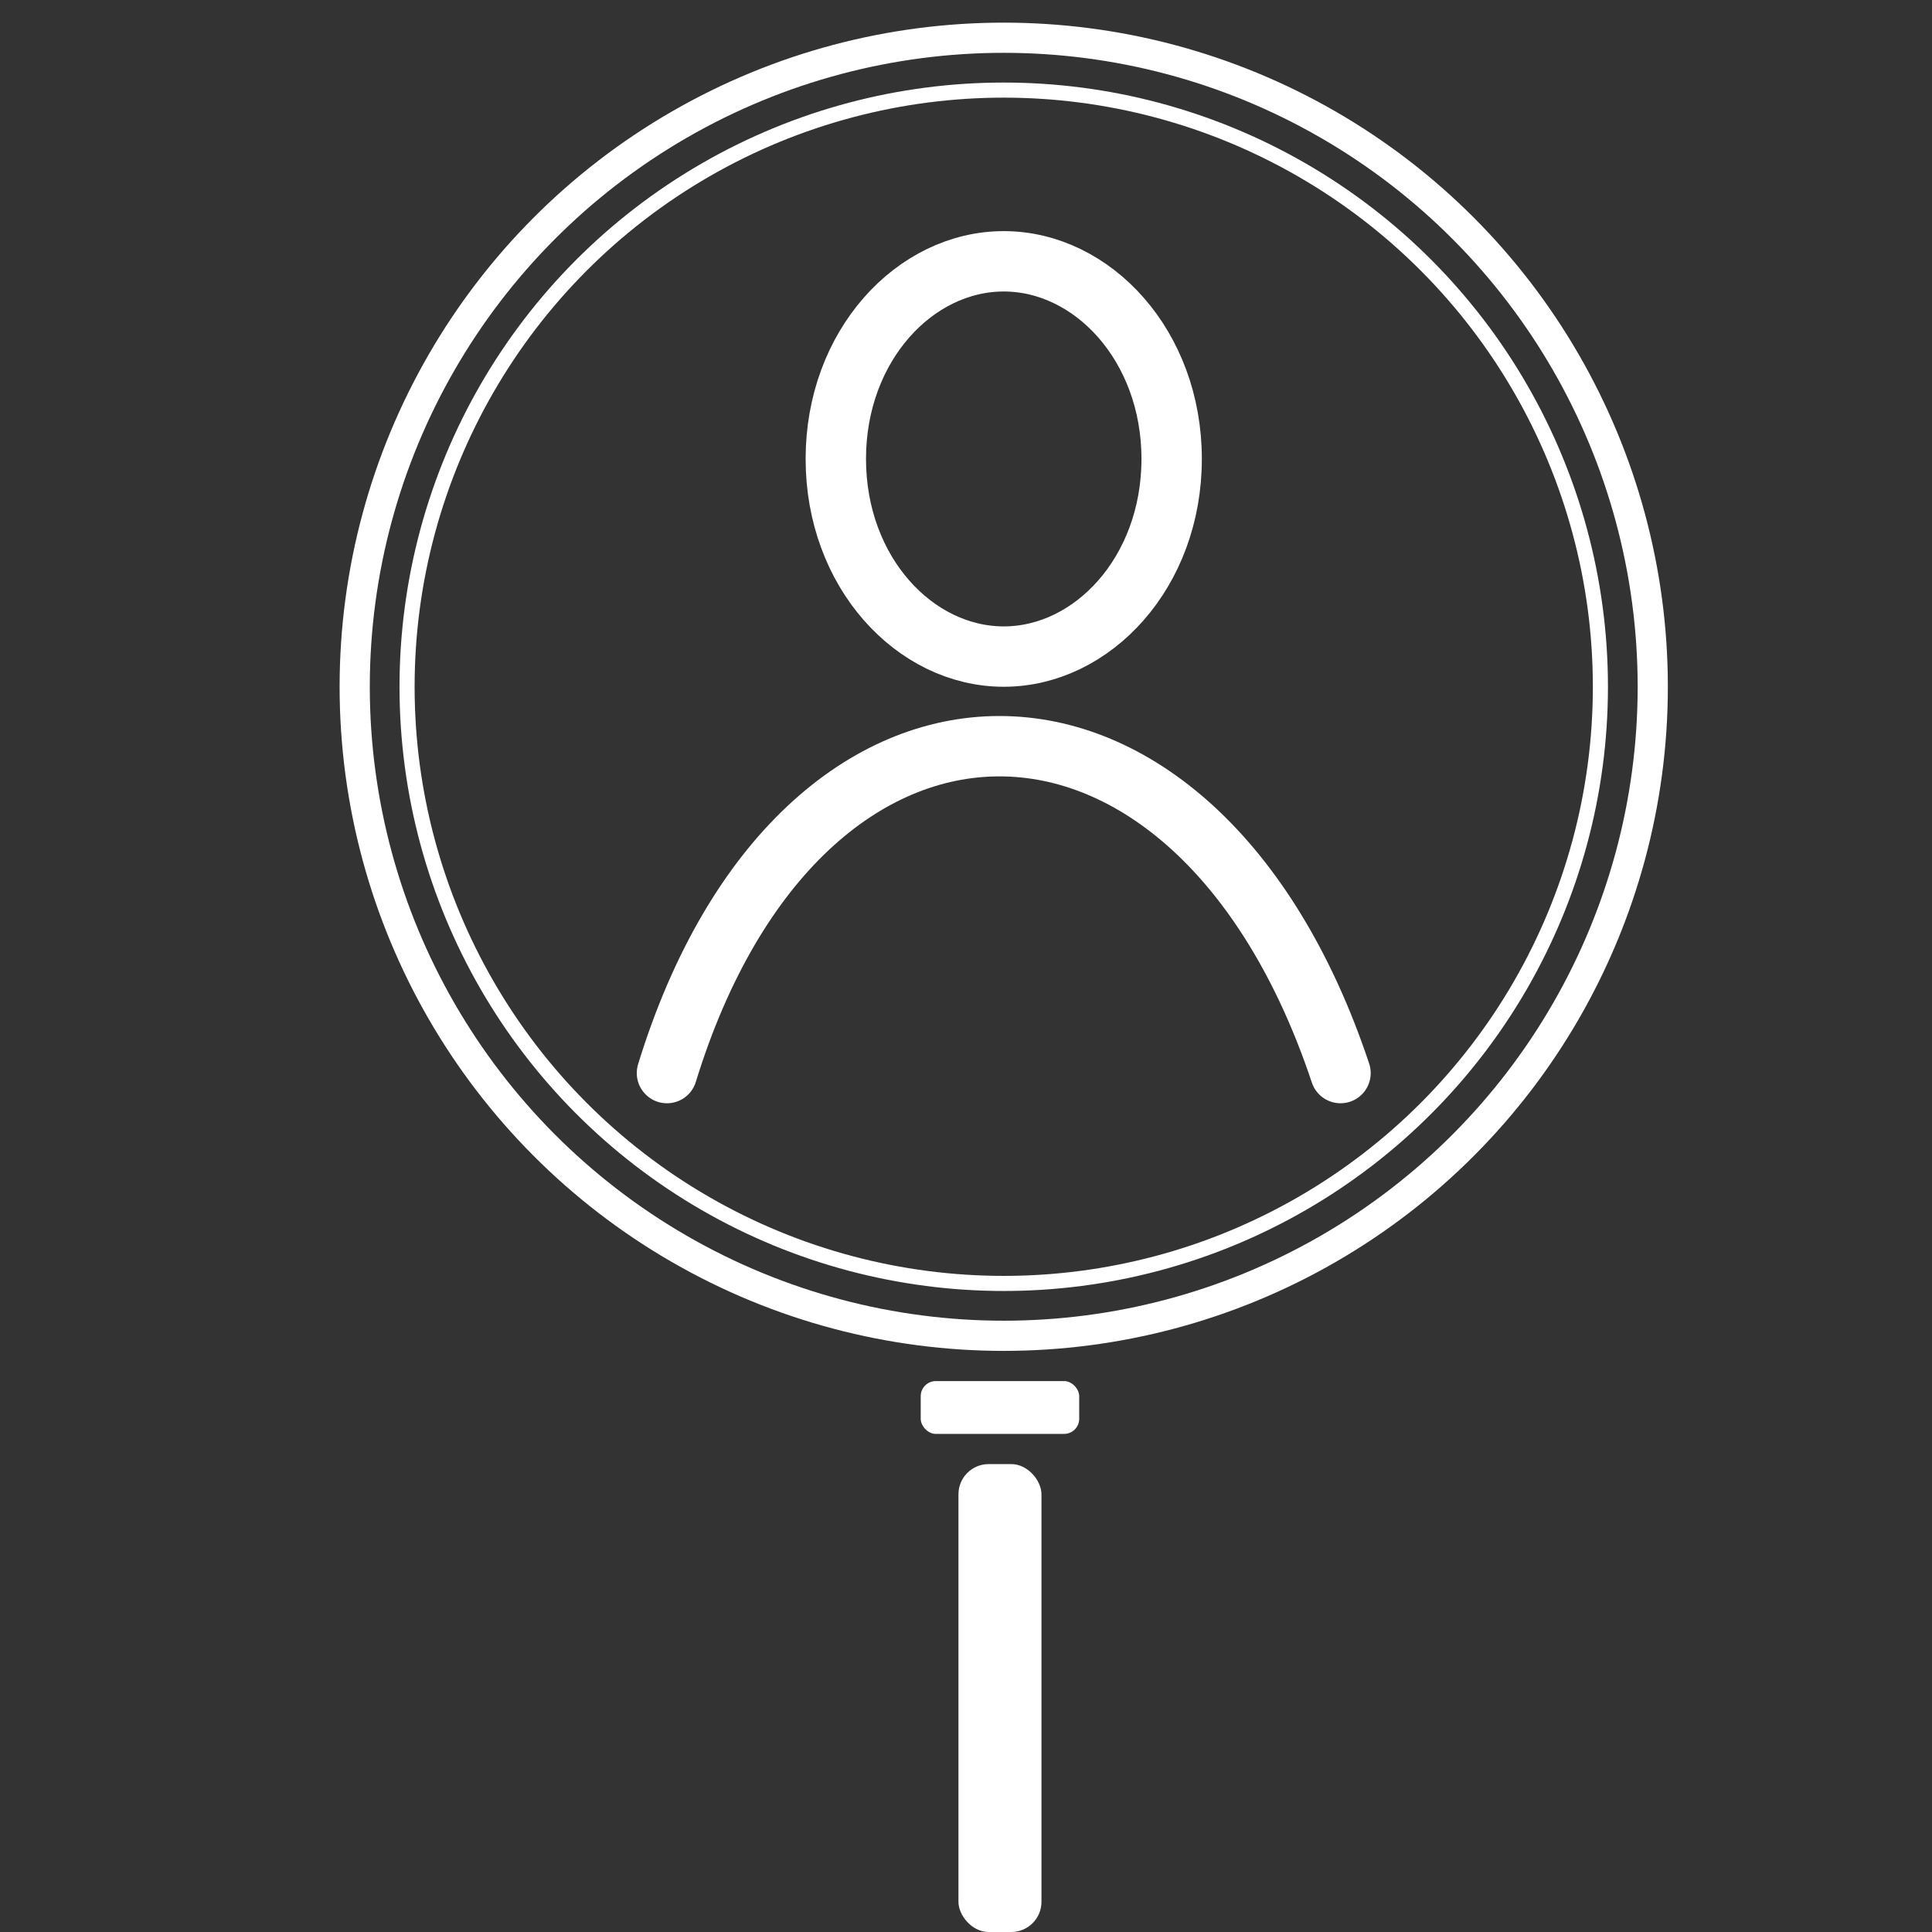
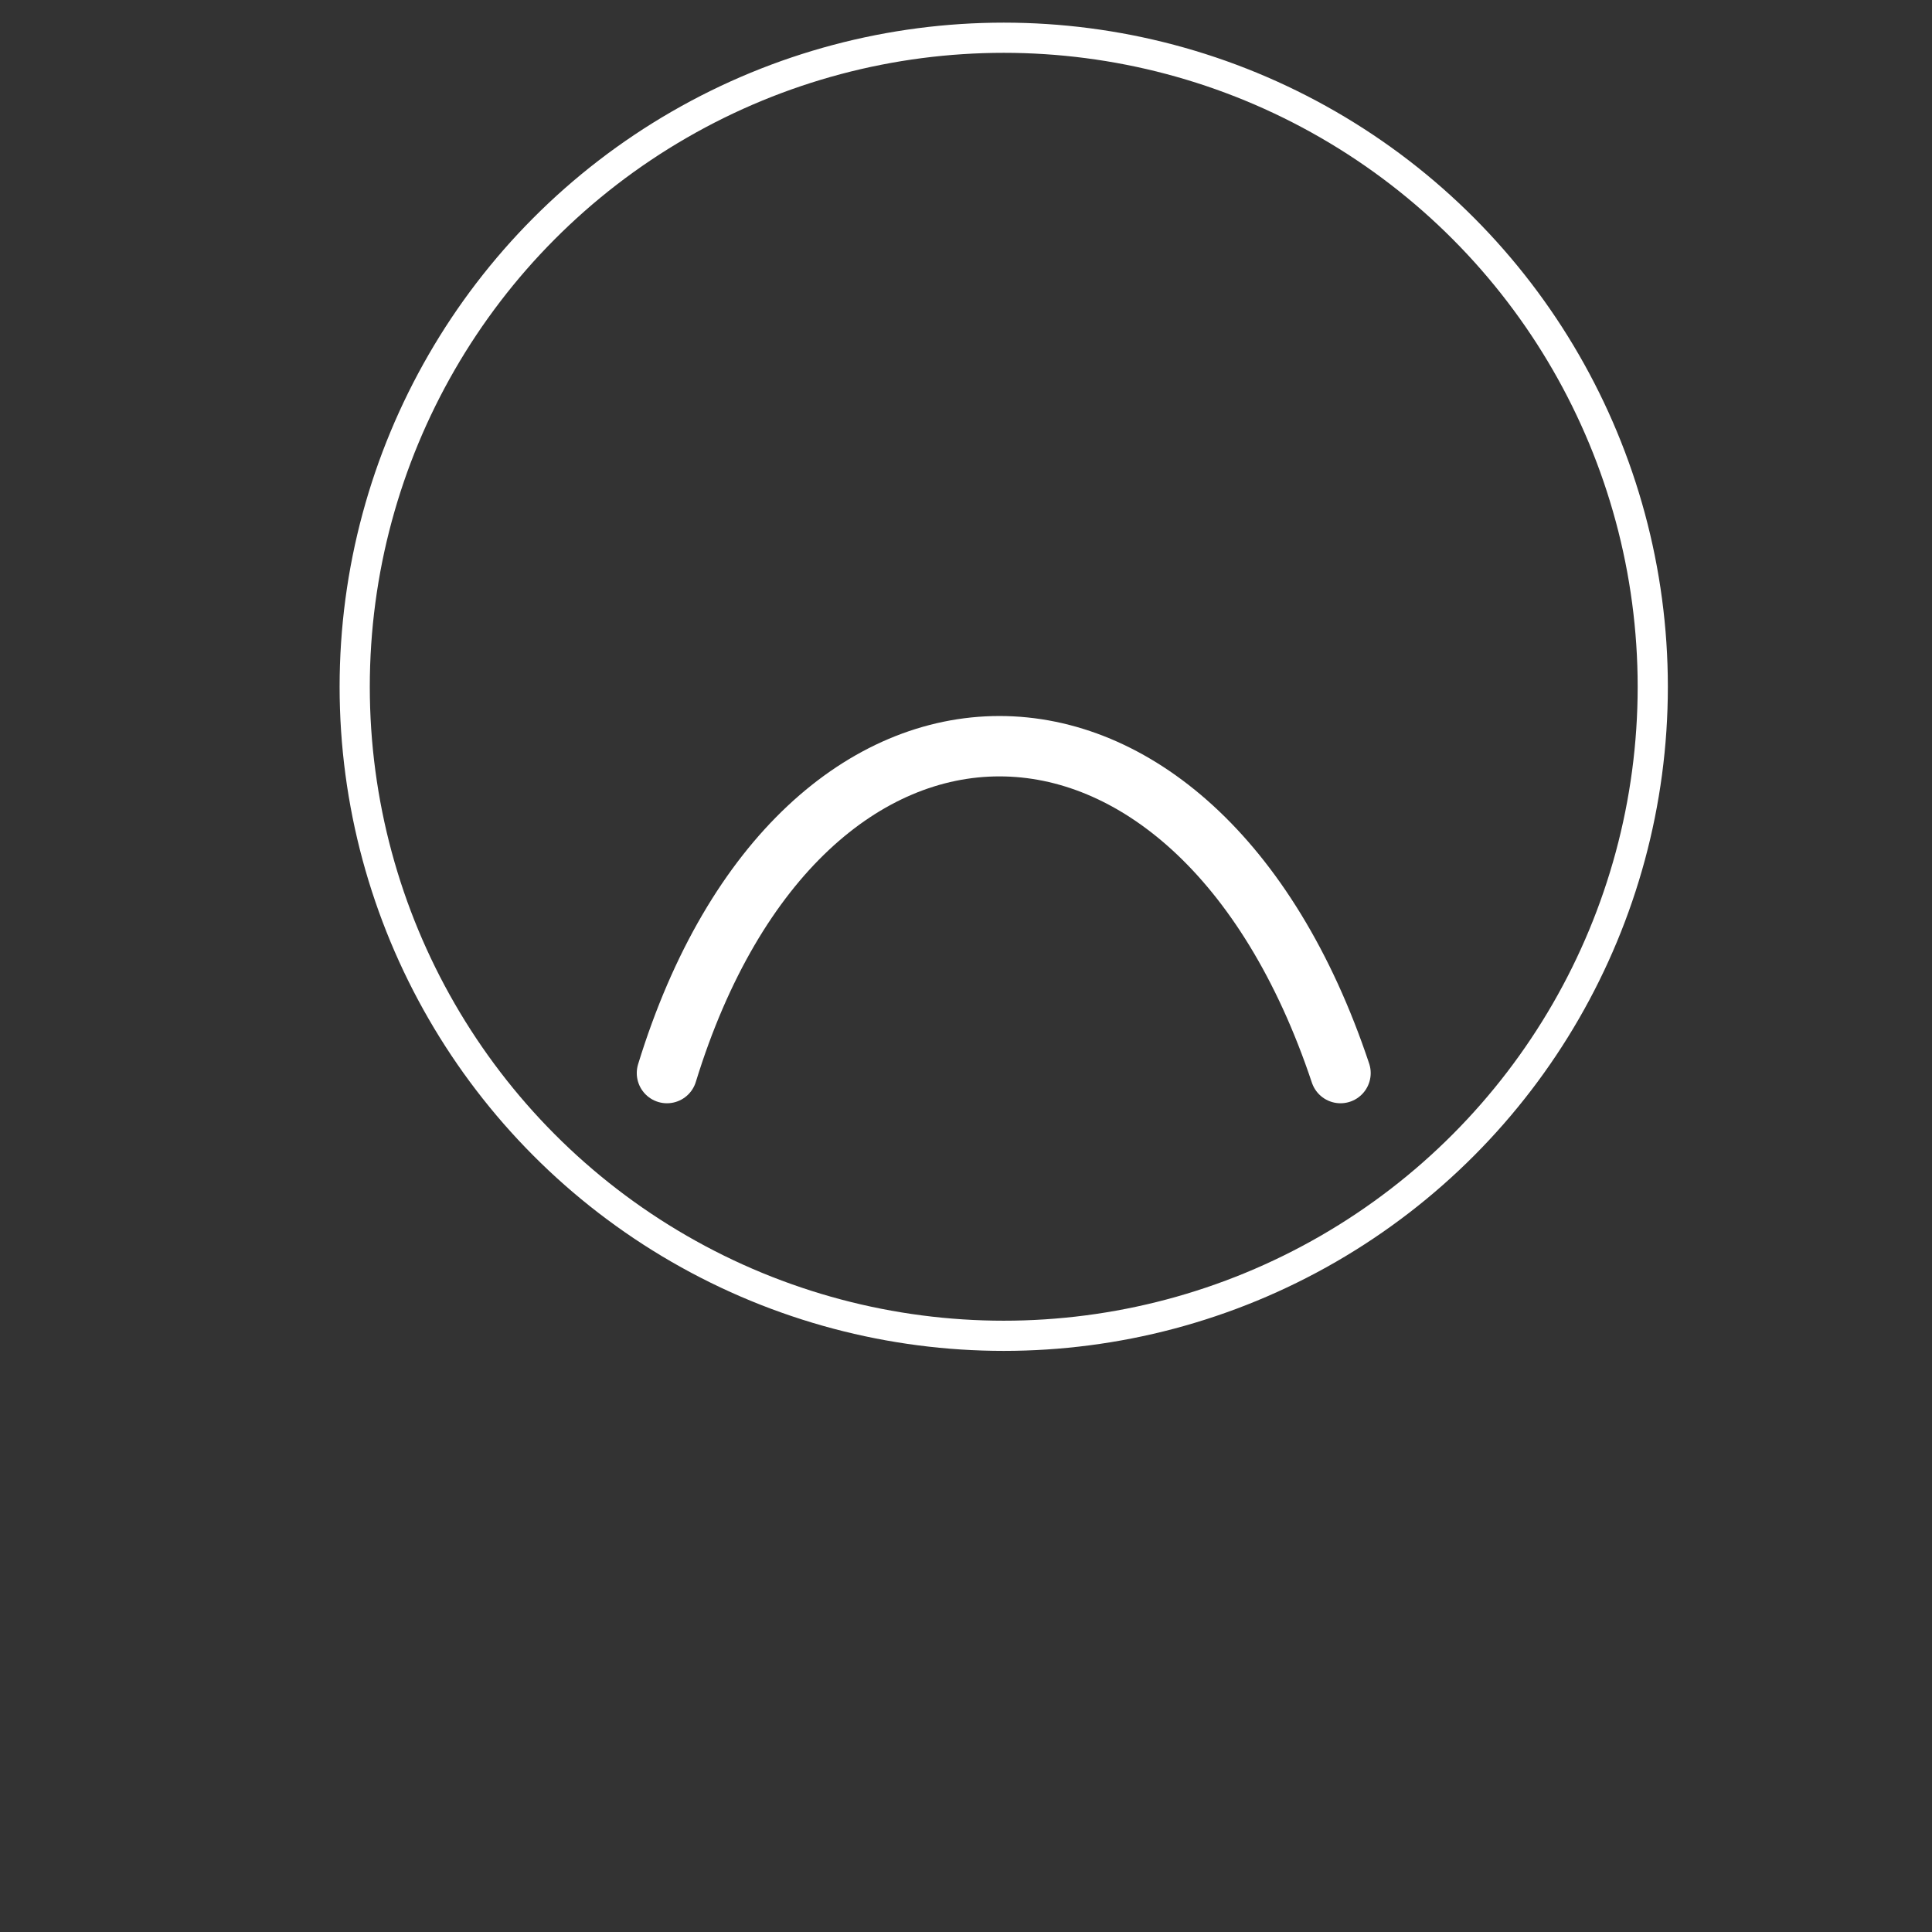
<svg xmlns="http://www.w3.org/2000/svg" width="256" height="256" viewBox="0 0 256 256" fill="none">
  <rect x="0" y="0" width="256" height="256" fill="#333333" stroke="none" />
-   <path d="M155.25 60.812C155.25 75.819 144.782 87 133 87C121.218 87 110.75 75.819 110.75 60.812C110.75 45.806 121.218 34.625 133 34.625C144.782 34.625 155.25 45.806 155.25 60.812Z" stroke="white" stroke-width="8" />
  <path d="M88.375 142.188C106.124 84.438 158.355 84.438 177.625 142.188" stroke="white" stroke-width="8" stroke-linecap="round" />
  <circle cx="133" cy="91" r="86" stroke="white" stroke-width="4" />
-   <circle cx="133" cy="91" r="79.062" stroke="white" stroke-width="2" />
-   <rect x="122" y="183" width="21" height="7" rx="2" fill="white" />
-   <rect x="127" y="194" width="11" height="62" rx="4" fill="white" />
</svg>